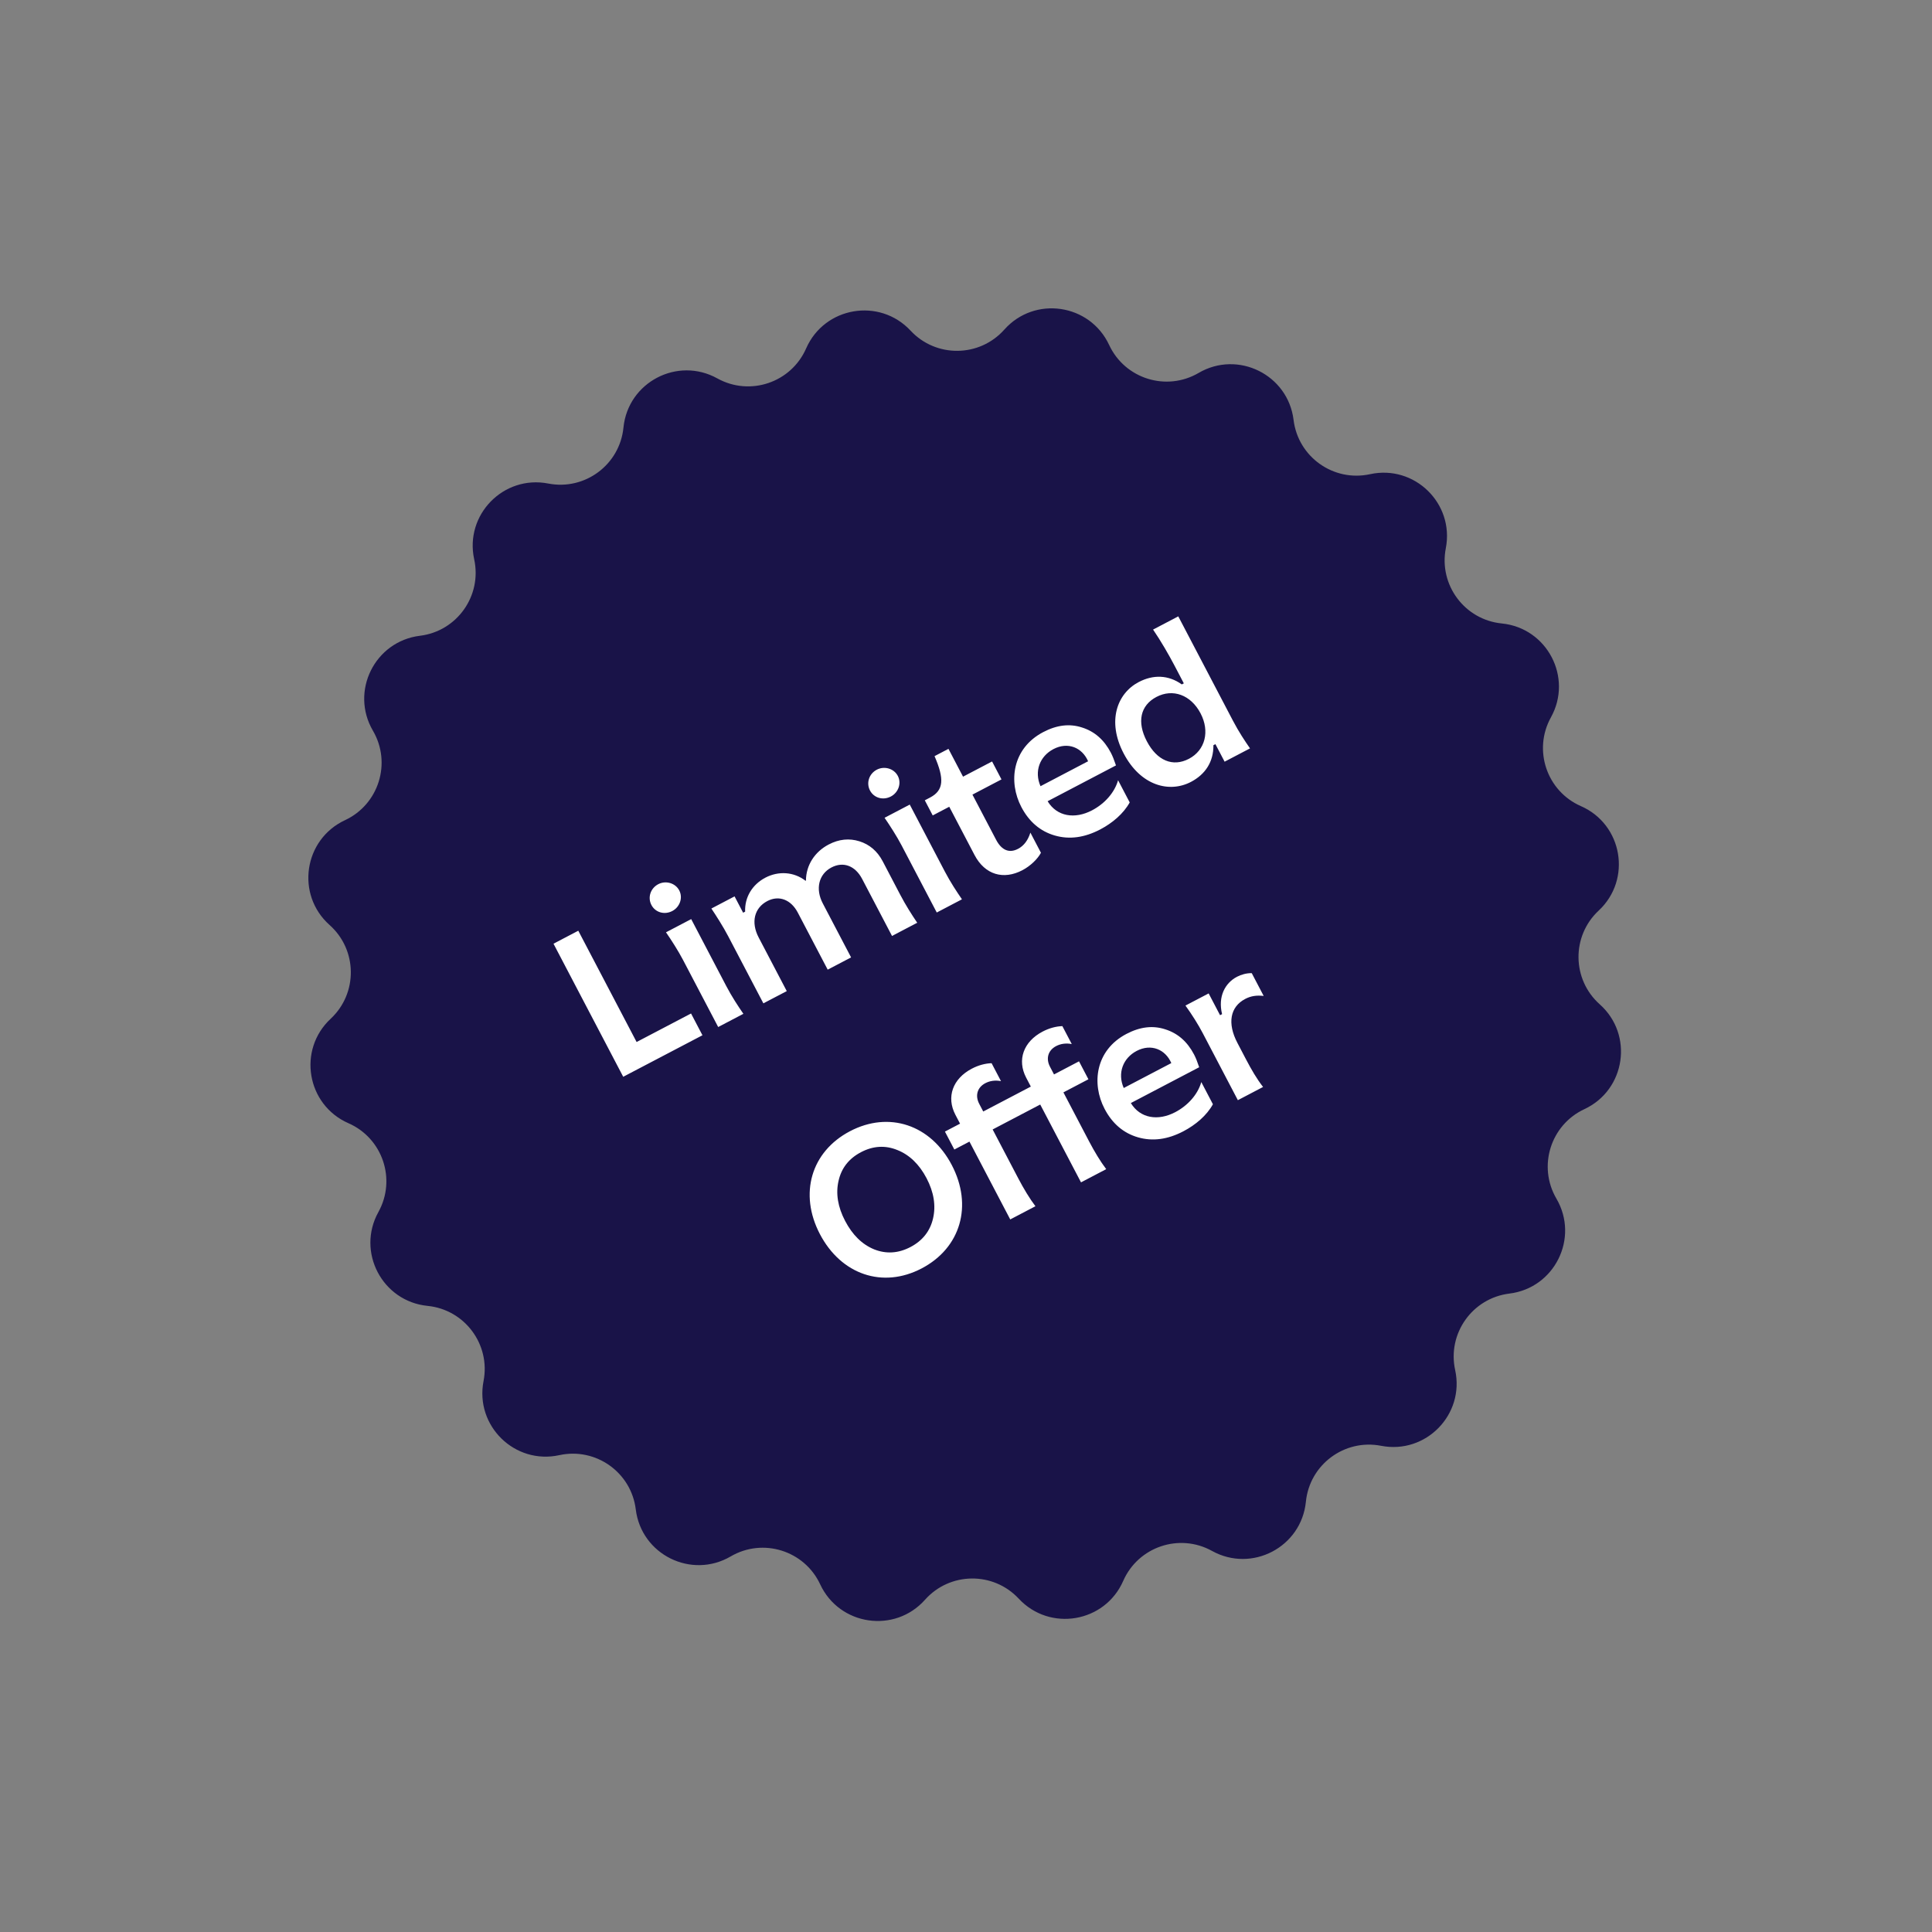
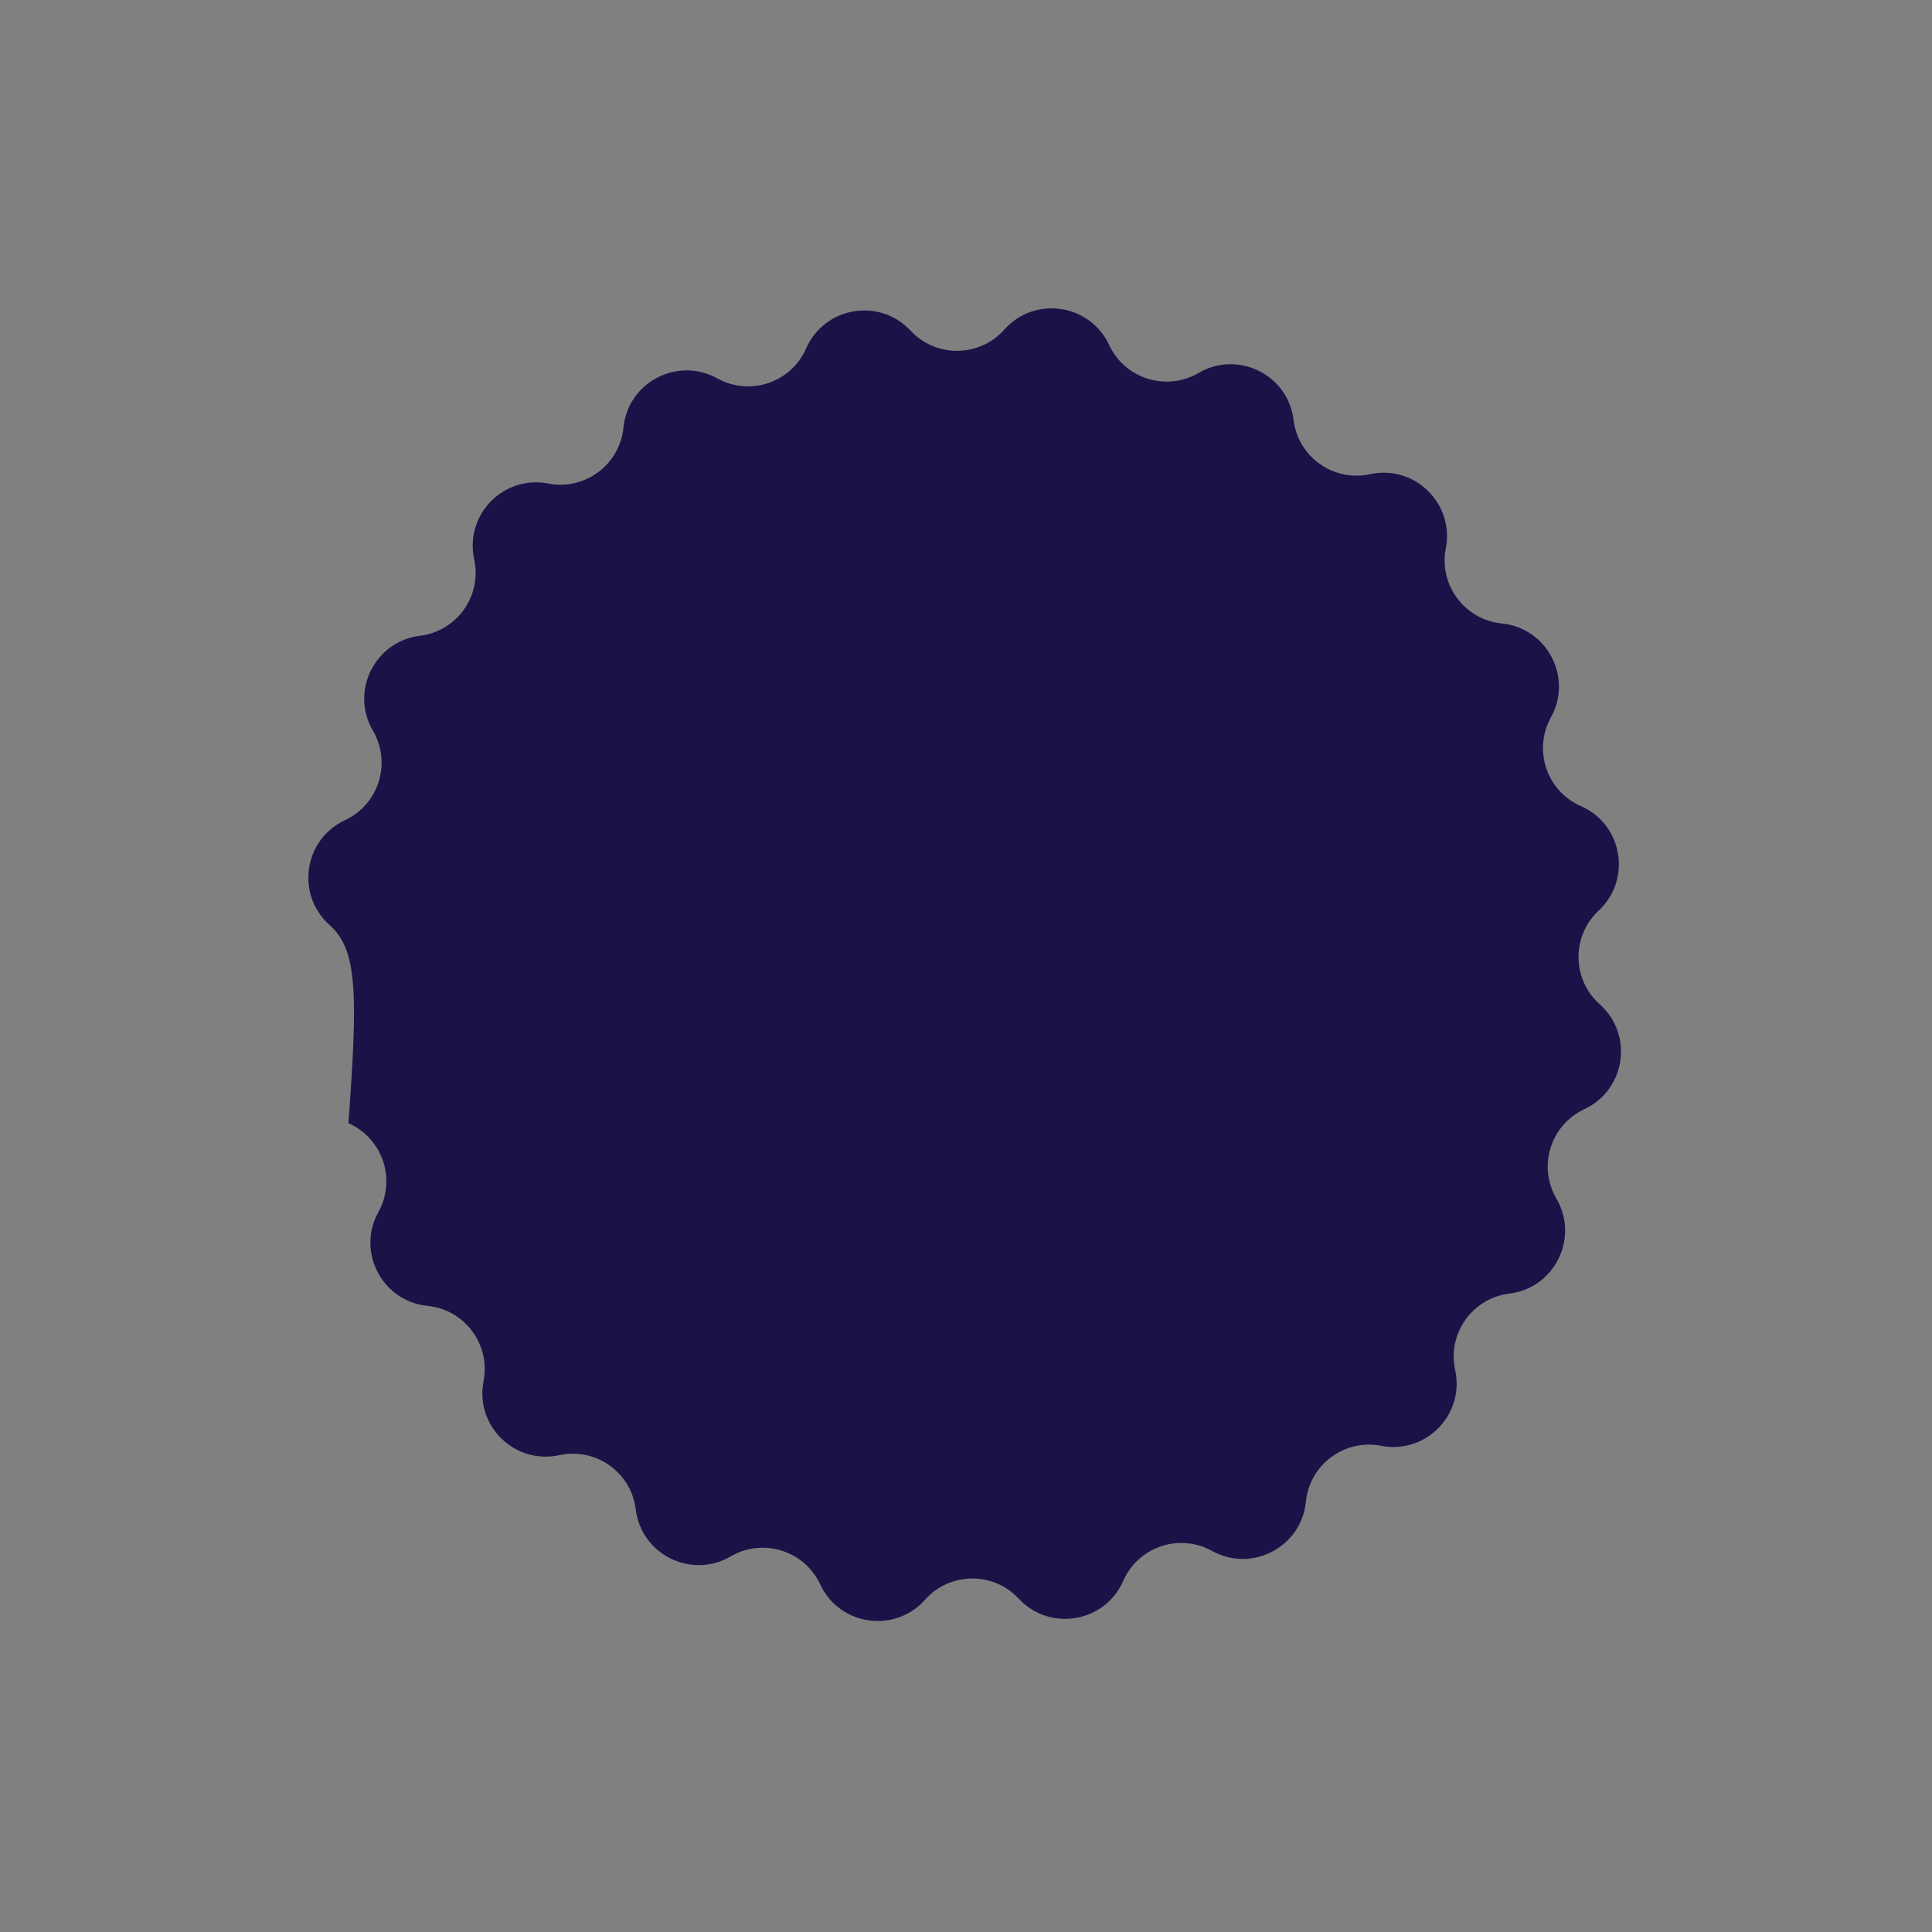
<svg xmlns="http://www.w3.org/2000/svg" width="221" height="221" viewBox="0 0 221 221" fill="none">
  <rect x="0" y="0" width="221" height="221" fill="#808080" stroke="none" />
-   <path d="M71.317 48.91C71.834 43.722 77.493 40.757 82.053 43.285C85.789 45.357 90.497 43.768 92.213 39.856C94.308 35.081 100.606 34.01 104.161 37.824C107.074 40.949 112.043 40.892 114.884 37.702C118.351 33.808 124.672 34.736 126.875 39.462C128.68 43.334 133.423 44.815 137.111 42.659C141.612 40.027 147.337 42.863 147.971 48.038C148.491 52.278 152.544 55.153 156.718 54.242C161.812 53.13 166.38 57.596 165.385 62.714C164.569 66.907 167.535 70.894 171.786 71.317C176.974 71.834 179.939 77.493 177.411 82.053C175.339 85.789 176.928 90.497 180.84 92.213C185.615 94.308 186.686 100.606 182.872 104.161C179.747 107.074 179.804 112.043 182.994 114.884C186.888 118.351 185.96 124.672 181.234 126.875C177.362 128.68 175.881 133.423 178.037 137.111C180.669 141.612 177.833 147.337 172.658 147.971C168.418 148.491 165.543 152.544 166.454 156.718C167.566 161.812 163.1 166.38 157.982 165.384C153.789 164.569 149.802 167.535 149.379 171.786C148.862 176.974 143.203 179.939 138.643 177.41C134.907 175.339 130.199 176.928 128.483 180.84C126.388 185.615 120.09 186.686 116.535 182.872C113.622 179.747 108.653 179.804 105.812 182.994C102.345 186.888 96.024 185.96 93.821 181.234C92.016 177.362 87.273 175.881 83.585 178.037C79.084 180.668 73.359 177.833 72.725 172.658C72.205 168.418 68.152 165.543 63.978 166.454C58.884 167.566 54.316 163.1 55.312 157.982C56.127 153.789 53.161 149.802 48.91 149.379C43.722 148.862 40.757 143.203 43.285 138.643C45.357 134.907 43.768 130.199 39.856 128.483C35.081 126.388 34.01 120.09 37.824 116.535C40.949 113.622 40.892 108.653 37.702 105.812C33.808 102.344 34.736 96.024 39.462 93.821C43.334 92.016 44.815 87.273 42.659 83.585C40.028 79.084 42.863 73.359 48.038 72.725C52.278 72.205 55.153 68.152 54.242 63.978C53.13 58.884 57.596 54.316 62.714 55.311C66.907 56.127 70.894 53.161 71.317 48.91Z" fill="#191348" />
-   <path d="M80.353 118.423L71.289 123.172L63.314 107.95L66.15 106.464L72.821 119.195L79.048 115.932L80.353 118.423ZM75.297 101.142C76.15 100.695 77.251 101 77.698 101.854C78.145 102.707 77.758 103.763 76.904 104.21C76.005 104.681 74.962 104.375 74.515 103.521C74.068 102.668 74.398 101.614 75.297 101.142ZM76.182 106.646L79.065 105.136L83.077 112.793C83.717 114.015 84.425 115.085 85.035 115.97L82.153 117.481L78.128 109.8C77.585 108.762 76.793 107.531 76.182 106.646ZM104.92 105.552L102.037 107.063L98.617 100.536C97.831 99.036 96.47 98.515 95.11 99.228C93.656 99.989 93.246 101.674 94.116 103.335L97.355 109.516L94.679 110.918L91.259 104.39C90.474 102.891 89.09 102.382 87.775 103.071C86.276 103.856 85.876 105.506 86.783 107.236L89.997 113.371L87.322 114.772L83.297 107.092C82.718 105.985 81.913 104.731 81.374 103.926L84.026 102.536L85.005 104.404L85.236 104.283C85.17 102.642 86.05 101.182 87.55 100.396C89.049 99.611 90.81 99.717 92.145 100.751L92.191 100.727C92.204 98.957 93.201 97.435 94.792 96.602C95.968 95.985 97.142 95.87 98.302 96.232C99.462 96.594 100.362 97.358 100.978 98.534L102.984 102.363C103.6 103.539 104.273 104.598 104.92 105.552ZM100.299 88.043C101.153 87.596 102.253 87.901 102.7 88.754C103.148 89.608 102.76 90.663 101.907 91.11C101.007 91.582 99.965 91.275 99.517 90.422C99.07 89.568 99.4 88.514 100.299 88.043ZM101.184 93.546L104.067 92.036L108.079 99.693C108.72 100.916 109.427 101.985 110.038 102.871L107.155 104.381L103.131 96.701C102.587 95.663 101.795 94.432 101.184 93.546ZM117.865 95.242L119.073 97.549C118.702 98.243 117.891 99.05 116.945 99.546C114.8 100.67 112.669 100.081 111.473 97.798L108.585 92.285L106.693 93.276L105.787 91.546L106.387 91.232C107.978 90.398 108.023 89.081 106.902 86.494L108.494 85.66L110.161 88.843L113.483 87.103L114.558 89.156L111.237 90.896L113.944 96.062C114.584 97.284 115.464 97.617 116.456 97.097C117.125 96.747 117.59 96.121 117.865 95.242ZM119.337 83.742C120.882 82.932 122.346 82.753 123.764 83.215C125.205 83.665 126.295 84.623 127.068 86.099C127.274 86.491 127.445 86.931 127.655 87.555L119.836 91.652C120.906 93.414 122.95 93.724 124.911 92.697C126.364 91.936 127.493 90.668 127.897 89.251L129.226 91.788C128.517 93.071 127.256 94.144 125.849 94.881C124.05 95.823 122.319 96.054 120.656 95.573C118.993 95.092 117.714 93.998 116.832 92.315C115.334 89.455 115.762 85.615 119.337 83.742ZM119.023 89.932L124.466 87.08C123.796 85.521 122.164 84.818 120.503 85.688C118.935 86.51 118.28 88.234 119.023 89.932ZM140.082 87.129L139.031 85.123L138.8 85.244C138.824 87.142 137.873 88.581 136.236 89.439C133.768 90.732 130.479 89.897 128.534 86.184C126.6 82.493 127.786 79.315 130.254 78.022C131.915 77.152 133.639 77.189 135.186 78.289L135.416 78.168L134.365 76.162C133.688 74.87 132.773 73.292 131.899 72.016L134.782 70.505L141.029 82.43C141.706 83.721 142.389 84.745 142.988 85.607L140.082 87.129ZM135.999 86.799C137.867 85.82 138.409 83.656 137.333 81.603C136.221 79.481 134.158 78.74 132.289 79.719C130.444 80.685 130.026 82.58 131.186 84.794C132.346 87.008 134.154 87.766 135.999 86.799ZM97.233 129.397C101.684 127.065 106.455 128.652 108.872 133.265C111.301 137.901 109.902 142.749 105.427 145.093C100.976 147.425 96.216 145.804 93.788 141.168C91.371 136.555 92.782 131.73 97.233 129.397ZM98.49 131.796C97.106 132.521 96.242 133.621 95.92 135.083C95.586 136.521 95.837 138.066 96.671 139.657C97.504 141.249 98.608 142.346 99.993 142.913C101.366 143.458 102.762 143.373 104.146 142.648C105.53 141.923 106.394 140.824 106.728 139.385C107.073 137.911 106.822 136.367 105.989 134.775C105.155 133.184 104.028 132.099 102.655 131.554C101.27 130.986 99.874 131.071 98.49 131.796ZM109.166 131.494L108.09 129.441L109.82 128.535L109.288 127.52C108.225 125.49 108.977 123.391 111.168 122.243C111.929 121.844 112.706 121.643 113.427 121.618L114.503 123.671C113.813 123.532 113.198 123.649 112.714 123.903C111.791 124.386 111.518 125.323 112.013 126.269L112.472 127.145L117.916 124.293L117.384 123.278C116.32 121.249 117.073 119.15 119.264 118.002C120.025 117.603 120.801 117.402 121.523 117.377L122.598 119.429C121.909 119.291 121.294 119.407 120.809 119.661C119.887 120.145 119.613 121.081 120.109 122.027L120.568 122.904L123.428 121.405L124.503 123.458L121.643 124.956L124.58 130.561C125.172 131.691 125.882 132.877 126.539 133.738L123.656 135.249L118.991 126.346L113.548 129.198L116.484 134.802C117.076 135.933 117.786 137.119 118.443 137.98L115.56 139.49L110.895 130.587L109.166 131.494ZM128.856 118.267C130.401 117.457 131.866 117.278 133.284 117.741C134.725 118.191 135.814 119.148 136.588 120.624C136.793 121.017 136.965 121.456 137.174 122.081L129.356 126.177C130.426 127.939 132.47 128.25 134.43 127.223C135.883 126.461 137.012 125.194 137.416 123.777L138.745 126.314C138.036 127.597 136.775 128.669 135.368 129.406C133.569 130.349 131.838 130.579 130.175 130.098C128.512 129.618 127.234 128.524 126.352 126.84C124.853 123.98 125.281 120.14 128.856 118.267ZM128.543 124.457L133.986 121.606C133.316 120.046 131.683 119.343 130.023 120.213C128.454 121.035 127.8 122.759 128.543 124.457ZM144.481 124.337L141.598 125.848L137.574 118.168C137.079 117.222 136.358 116.071 135.604 115.025L138.257 113.636L139.562 116.127L139.793 116.006C139.3 114 140.133 112.447 141.493 111.734C141.978 111.48 142.592 111.306 143.186 111.318L144.551 113.924C143.769 113.834 143.107 113.916 142.438 114.267C140.708 115.173 140.371 117.055 141.544 119.292L142.522 121.16C143.163 122.383 143.753 123.396 144.481 124.337Z" fill="white" />
+   <path d="M71.317 48.91C71.834 43.722 77.493 40.757 82.053 43.285C85.789 45.357 90.497 43.768 92.213 39.856C94.308 35.081 100.606 34.01 104.161 37.824C107.074 40.949 112.043 40.892 114.884 37.702C118.351 33.808 124.672 34.736 126.875 39.462C128.68 43.334 133.423 44.815 137.111 42.659C141.612 40.027 147.337 42.863 147.971 48.038C148.491 52.278 152.544 55.153 156.718 54.242C161.812 53.13 166.38 57.596 165.385 62.714C164.569 66.907 167.535 70.894 171.786 71.317C176.974 71.834 179.939 77.493 177.411 82.053C175.339 85.789 176.928 90.497 180.84 92.213C185.615 94.308 186.686 100.606 182.872 104.161C179.747 107.074 179.804 112.043 182.994 114.884C186.888 118.351 185.96 124.672 181.234 126.875C177.362 128.68 175.881 133.423 178.037 137.111C180.669 141.612 177.833 147.337 172.658 147.971C168.418 148.491 165.543 152.544 166.454 156.718C167.566 161.812 163.1 166.38 157.982 165.384C153.789 164.569 149.802 167.535 149.379 171.786C148.862 176.974 143.203 179.939 138.643 177.41C134.907 175.339 130.199 176.928 128.483 180.84C126.388 185.615 120.09 186.686 116.535 182.872C113.622 179.747 108.653 179.804 105.812 182.994C102.345 186.888 96.024 185.96 93.821 181.234C92.016 177.362 87.273 175.881 83.585 178.037C79.084 180.668 73.359 177.833 72.725 172.658C72.205 168.418 68.152 165.543 63.978 166.454C58.884 167.566 54.316 163.1 55.312 157.982C56.127 153.789 53.161 149.802 48.91 149.379C43.722 148.862 40.757 143.203 43.285 138.643C45.357 134.907 43.768 130.199 39.856 128.483C40.949 113.622 40.892 108.653 37.702 105.812C33.808 102.344 34.736 96.024 39.462 93.821C43.334 92.016 44.815 87.273 42.659 83.585C40.028 79.084 42.863 73.359 48.038 72.725C52.278 72.205 55.153 68.152 54.242 63.978C53.13 58.884 57.596 54.316 62.714 55.311C66.907 56.127 70.894 53.161 71.317 48.91Z" fill="#191348" />
</svg>